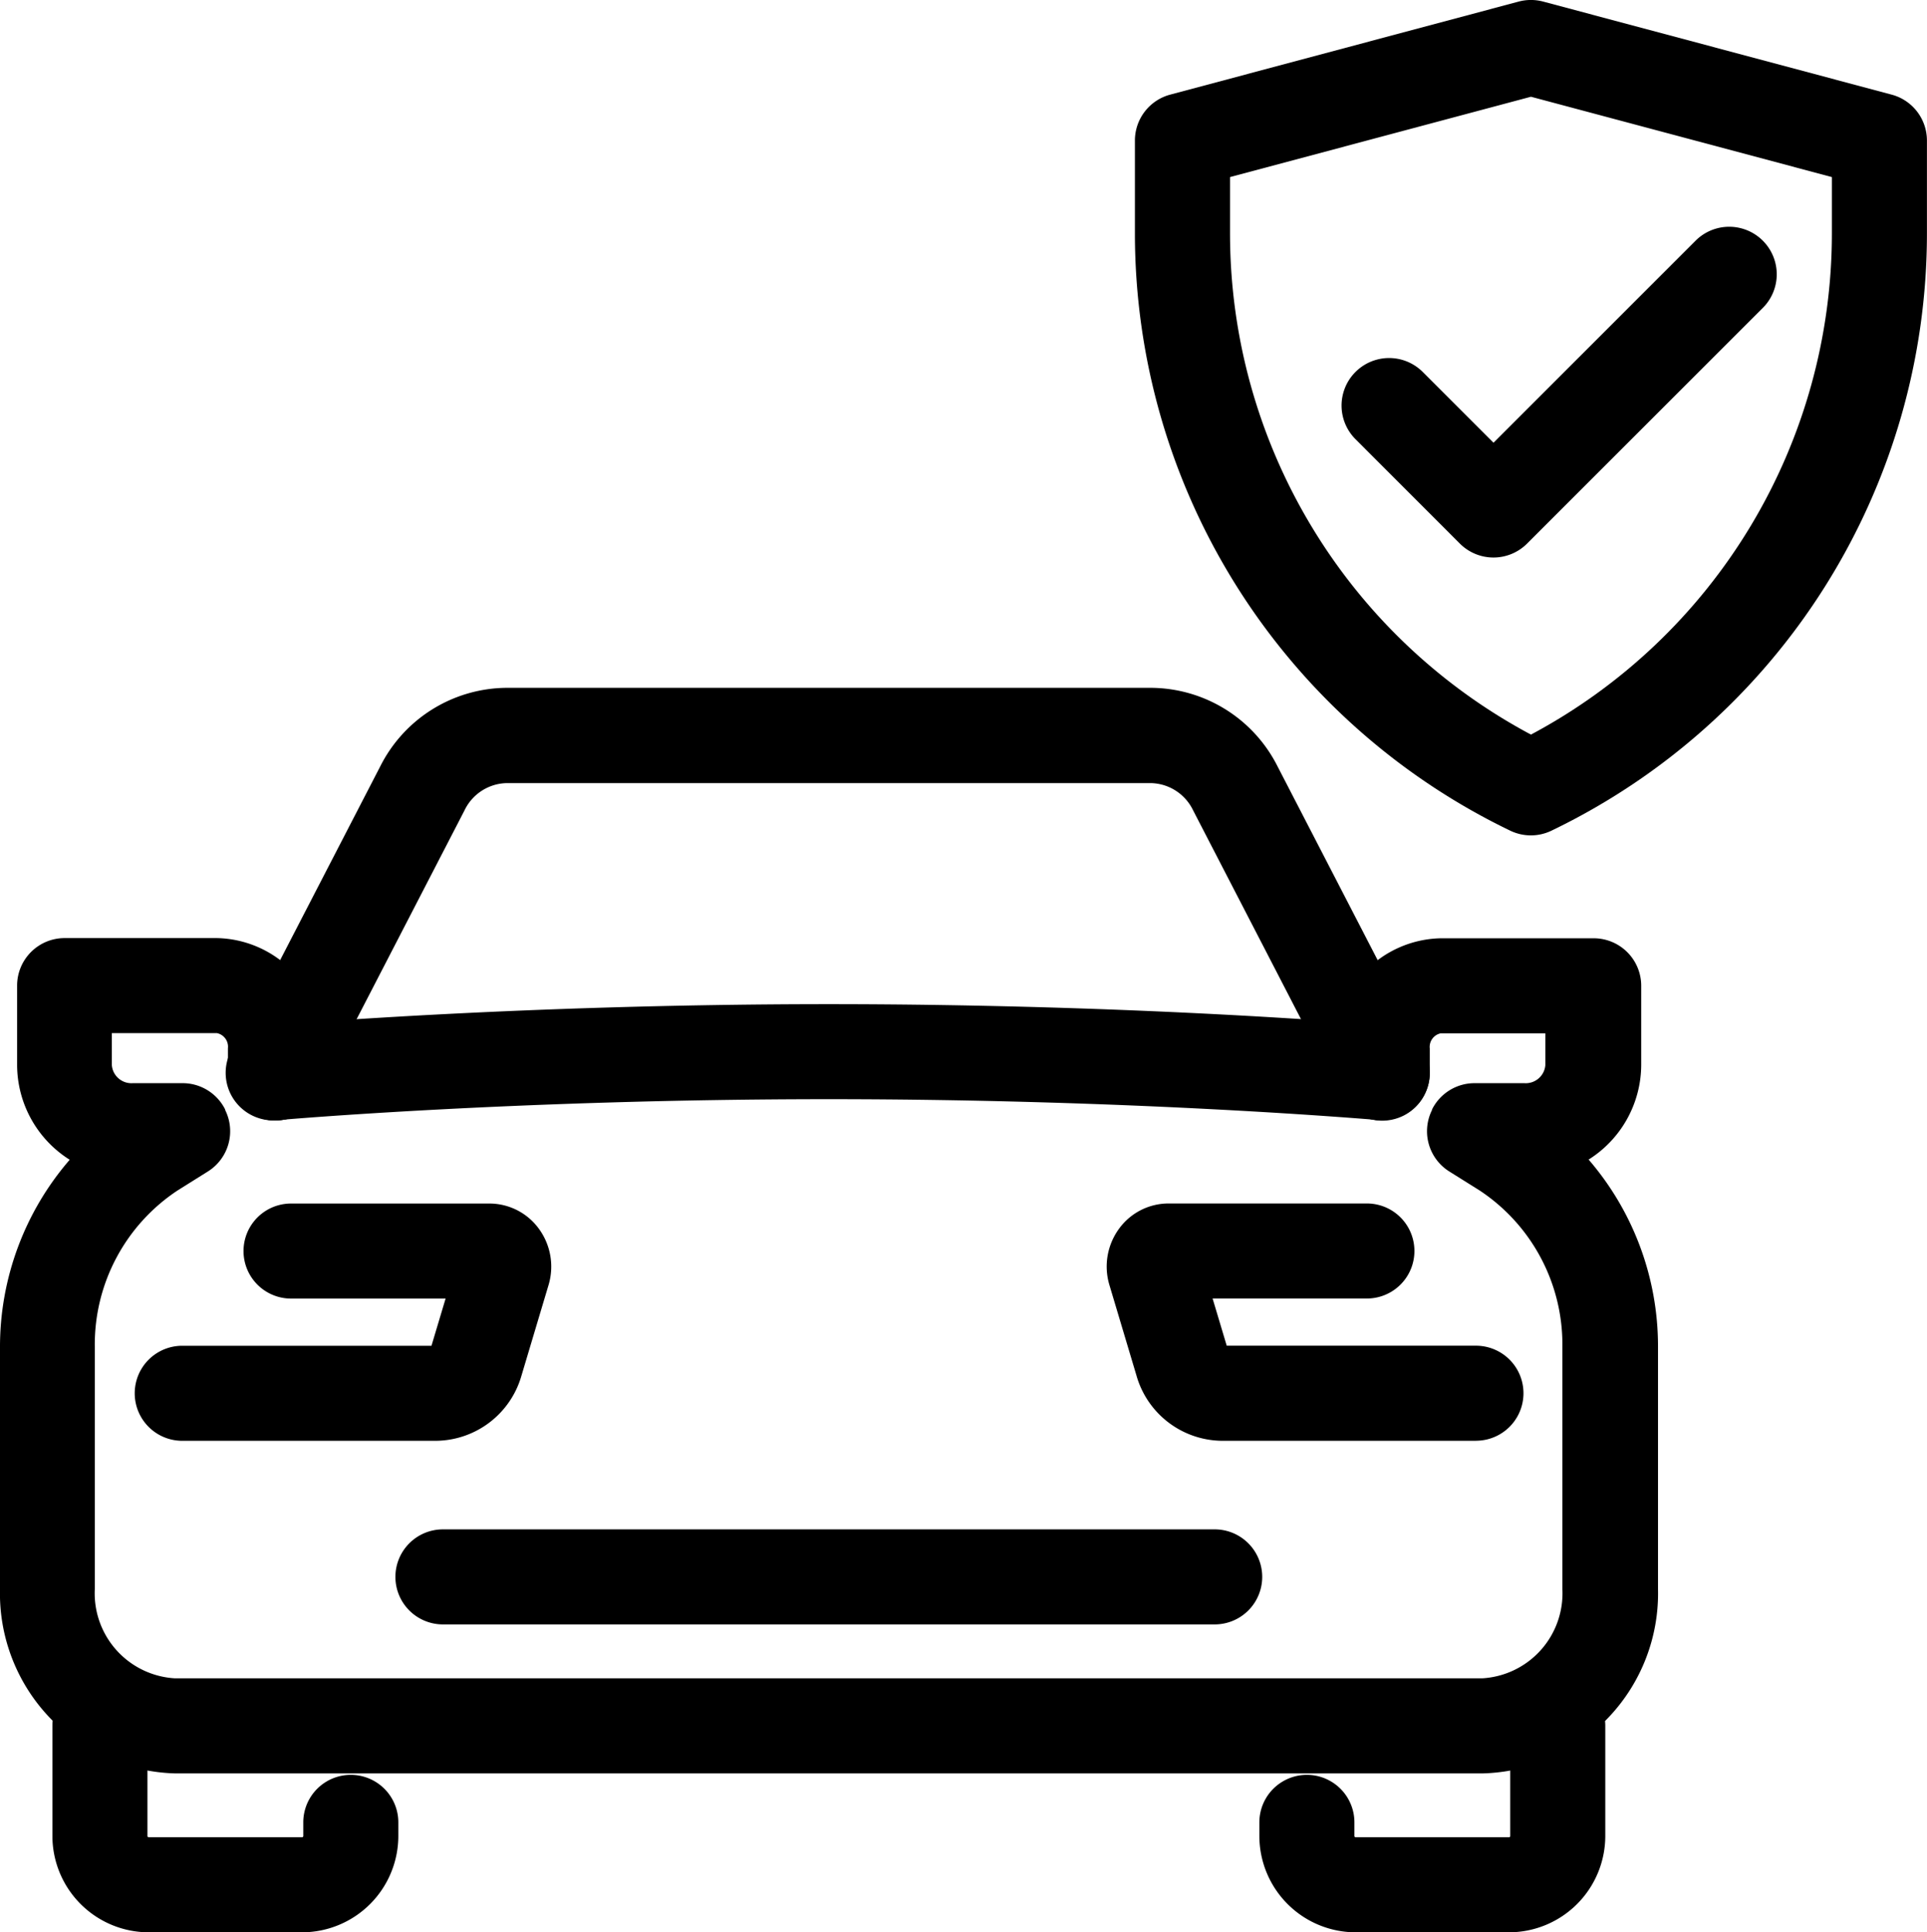
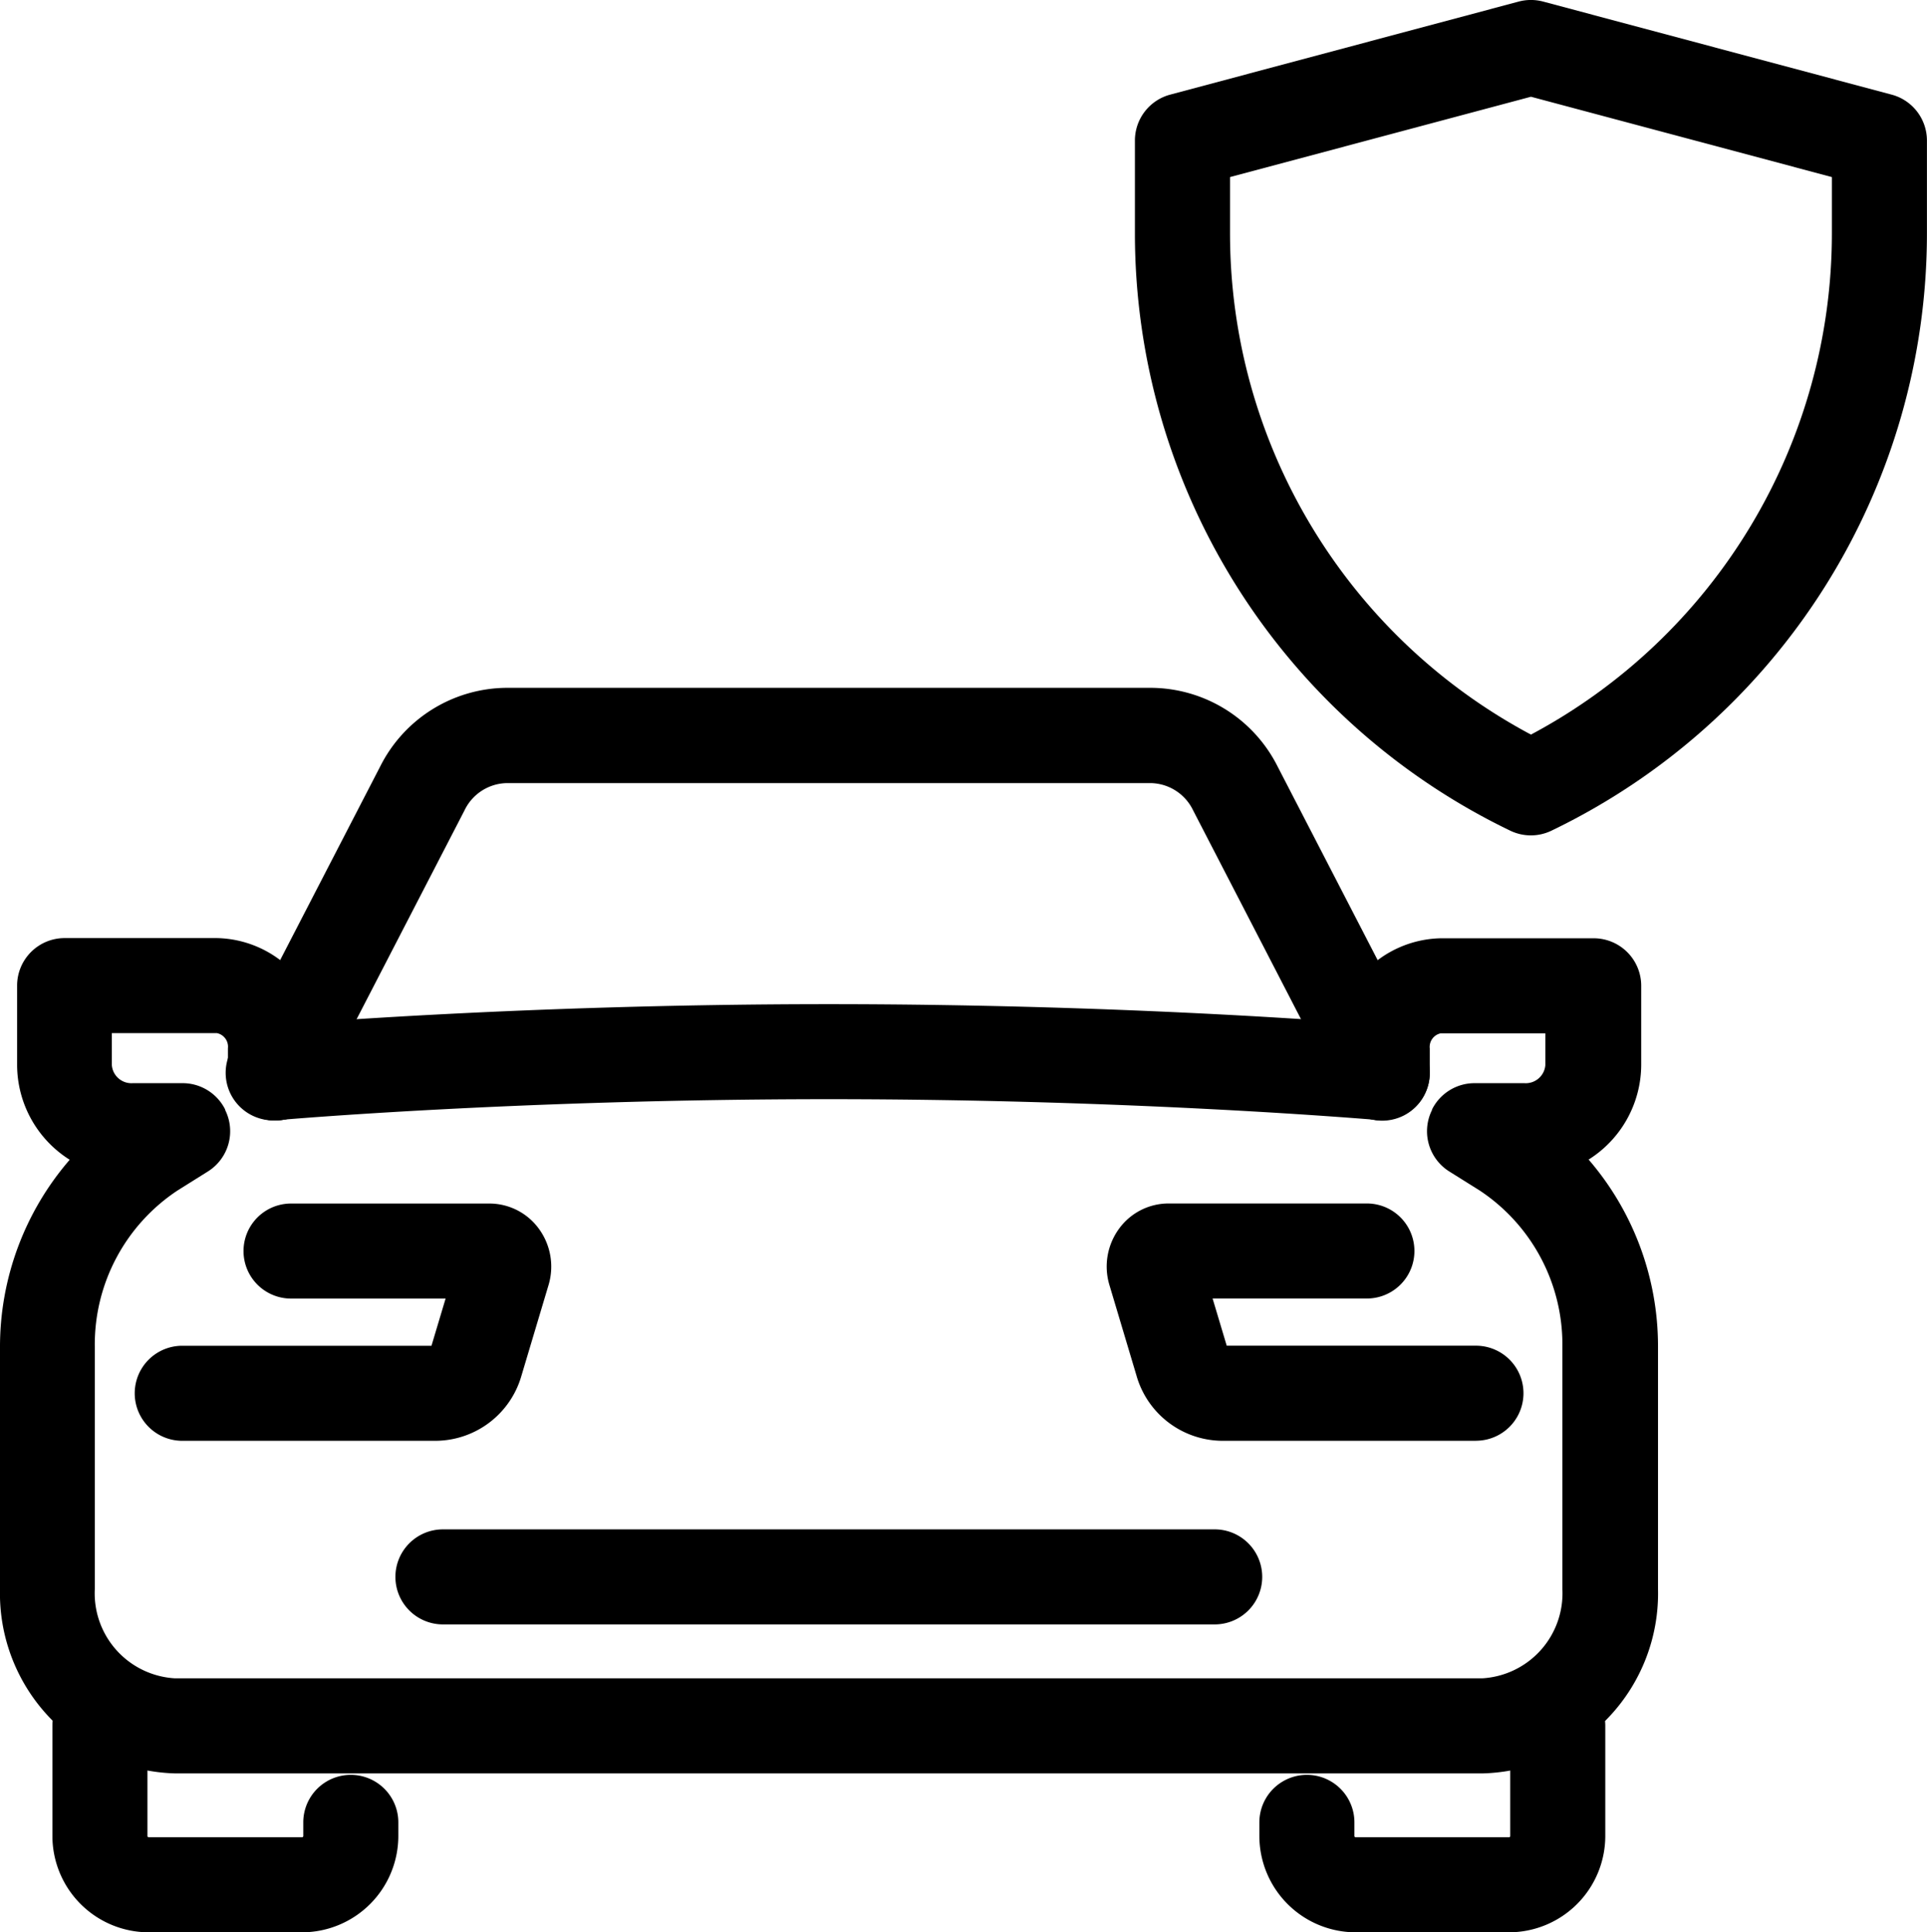
<svg xmlns="http://www.w3.org/2000/svg" width="30.41" height="30.5" viewBox="0 0 30.41 30.5">
  <g transform="translate(0.75 0.75)">
    <path d="M240.313,18.436a.75.75,0,0,1-.326-.074,10.466,10.466,0,0,1-5.924-9.429V7.469a.75.75,0,0,1,.556-.725l5.5-1.469a.75.75,0,0,1,.387,0l5.5,1.469a.75.75,0,0,1,.556.725V8.932a10.466,10.466,0,0,1-5.924,9.429A.75.75,0,0,1,240.313,18.436ZM235.564,8.045v.888a8.966,8.966,0,0,0,4.749,7.912,8.966,8.966,0,0,0,4.749-7.912V8.045l-4.749-1.268Z" transform="translate(-216.903 -6)" />
-     <path d="M278.091,56.207a.75.75,0,0,1-.53-.22l-1.647-1.648a.75.75,0,1,1,1.061-1.061l1.117,1.117,3.189-3.189a.75.75,0,0,1,1.061,1.061l-3.719,3.719A.75.75,0,0,1,278.091,56.207Z" transform="translate(-255.273 -48.157)" />
    <path d="M19.751,347.691H17.332a1.522,1.522,0,0,1-1.52-1.52v-1.738a.75.75,0,1,1,1.5,0v1.738a.02.02,0,0,0,.02.02h2.419a.02.02,0,0,0,.02-.02v-.215a.75.75,0,0,1,1.5,0v.215A1.522,1.522,0,0,1,19.751,347.691Z" transform="translate(-15.735 -317.941)" />
    <path d="M37.11,251.679h-4a.75.75,0,1,1,0-1.5h3.933l.223-.745H34.827a.75.75,0,0,1,0-1.5h3.128a.966.966,0,0,1,.78.394,1.012,1.012,0,0,1,.156.891l-.427,1.429A1.417,1.417,0,0,1,37.11,251.679Z" transform="translate(-30.984 -229.687)" />
    <path d="M69.411,150.828a.75.75,0,0,1-.667-.406l-2.318-4.487a.756.756,0,0,0-.659-.431H55.586a.756.756,0,0,0-.659.431l-2.318,4.487a.75.75,0,0,1-1.333-.688l2.318-4.487A2.249,2.249,0,0,1,55.586,144H65.768a2.249,2.249,0,0,1,1.991,1.242l2.318,4.487a.75.75,0,0,1-.666,1.094Z" transform="translate(-48.347 -133.893)" />
    <path d="M28.645,207.582H8.015a2.842,2.842,0,0,1-2.765-2.908v-3.825a4.513,4.513,0,0,1,1.1-2.953,1.773,1.773,0,0,1-.83-1.493v-1.256a.75.75,0,0,1,.75-.75H8.673a1.709,1.709,0,0,1,1.674,1.739v.39a.75.75,0,0,1-1.5,0v-.39a.219.219,0,0,0-.174-.239H7.015v.506a.31.31,0,0,0,.33.284h.787a.75.75,0,0,1,.671.415l0,.008a.75.75,0,0,1-.271.97l-.479.3a2.915,2.915,0,0,0-1.307,2.468v3.825a1.344,1.344,0,0,0,1.265,1.408h20.63a1.344,1.344,0,0,0,1.265-1.408v-3.825a2.915,2.915,0,0,0-1.307-2.468l-.479-.3a.75.75,0,0,1-.271-.97l0-.008a.75.75,0,0,1,.671-.415h.787a.31.31,0,0,0,.33-.284V195.9H27.987a.219.219,0,0,0-.174.239v.39a.75.75,0,0,1-1.5,0v-.39a1.709,1.709,0,0,1,1.674-1.739H30.4a.75.75,0,0,1,.75.75V196.4a1.773,1.773,0,0,1-.83,1.493,4.513,4.513,0,0,1,1.095,2.953v3.825A2.842,2.842,0,0,1,28.645,207.582Z" transform="translate(-6 -180.34)" />
    <path d="M51.942,209.609a.75.75,0,0,1-.066-1.5c.038,0,3.816-.334,8.8-.334s8.763.331,8.8.334a.75.75,0,0,1-.133,1.494c-.037,0-3.754-.328-8.667-.328s-8.63.325-8.667.328Z" transform="translate(-48.347 -192.675)" />
    <path d="M263.086,347.691h-2.419a1.522,1.522,0,0,1-1.52-1.52v-.215a.75.75,0,0,1,1.5,0v.215a.02.02,0,0,0,.02.02h2.419a.02.02,0,0,0,.02-.02v-1.738a.75.75,0,0,1,1.5,0v1.738A1.522,1.522,0,0,1,263.086,347.691Z" transform="translate(-240.023 -317.941)" />
    <path d="M234.129,251.679h-4a1.417,1.417,0,0,1-1.354-1.032l-.427-1.429a1.012,1.012,0,0,1,.156-.891.966.966,0,0,1,.78-.394h3.128a.75.75,0,0,1,0,1.5h-2.435l.223.745h3.933a.75.75,0,0,1,0,1.5Z" transform="translate(-211.591 -229.687)" />
    <path d="M12.179.75H0A.75.75,0,0,1-.75,0,.75.75,0,0,1,0-.75H12.179a.75.75,0,0,1,.75.75A.75.75,0,0,1,12.179.75Z" transform="translate(6.24 24.14)" />
  </g>
</svg>